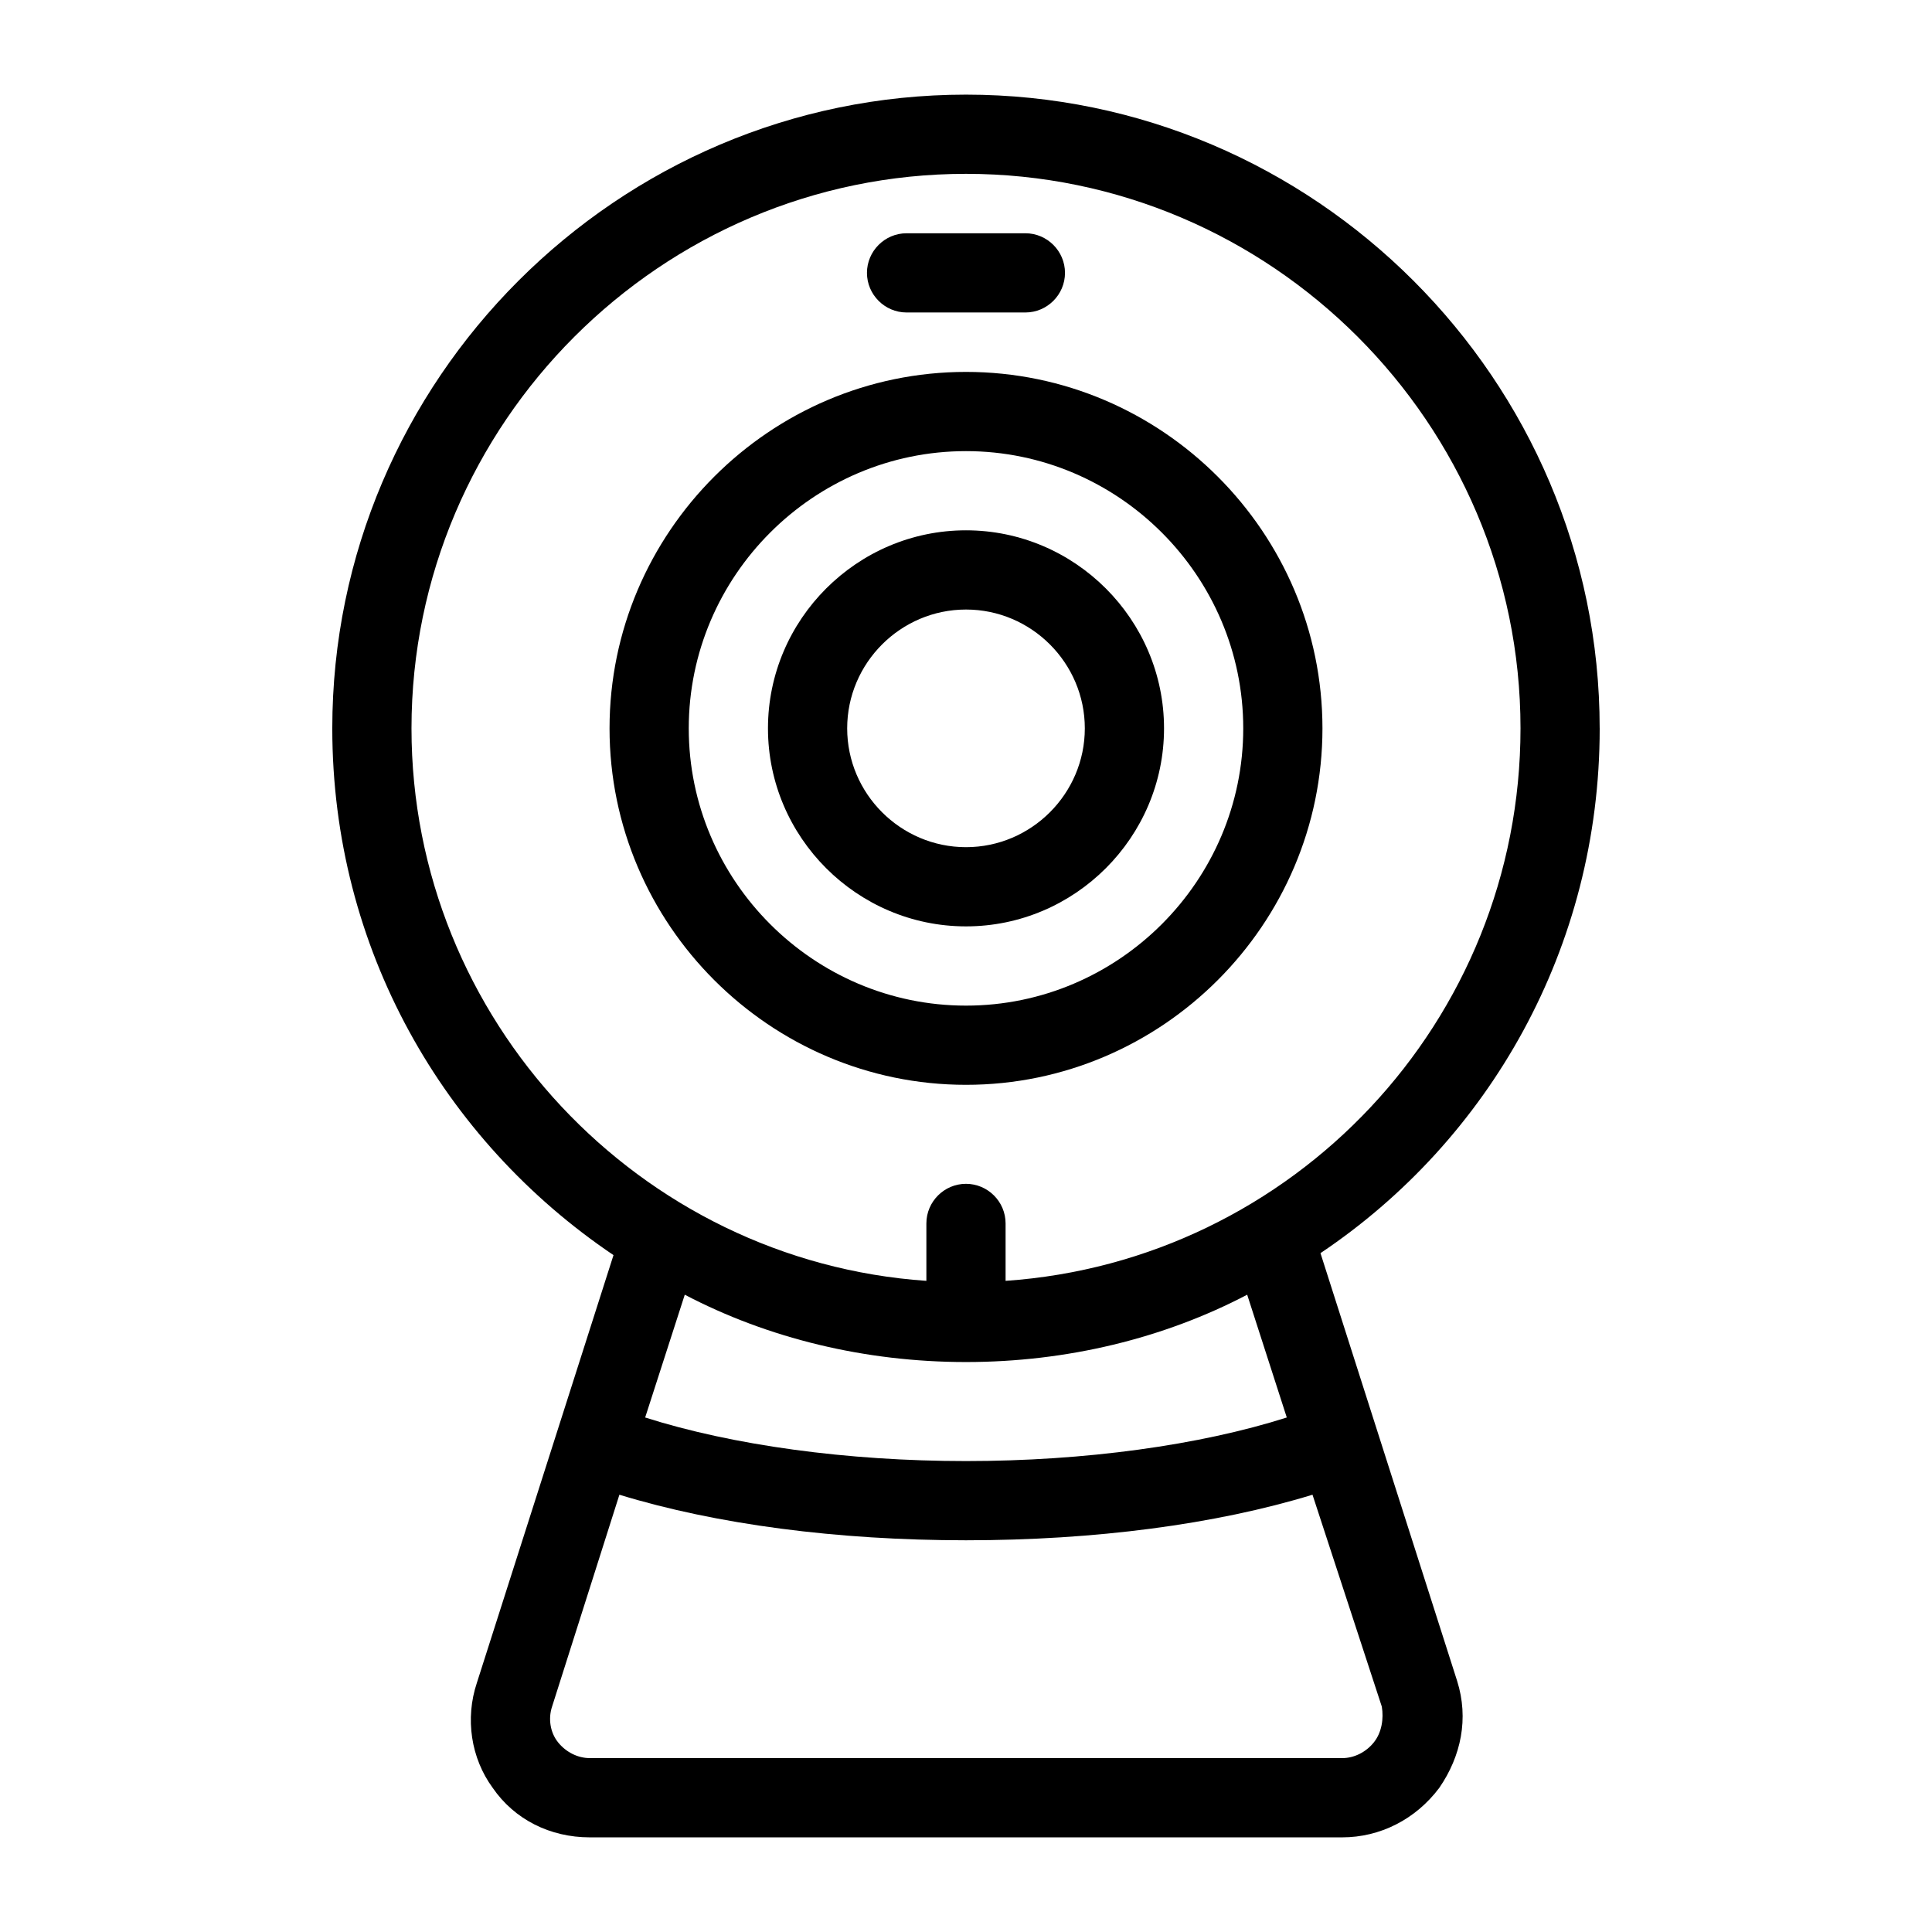
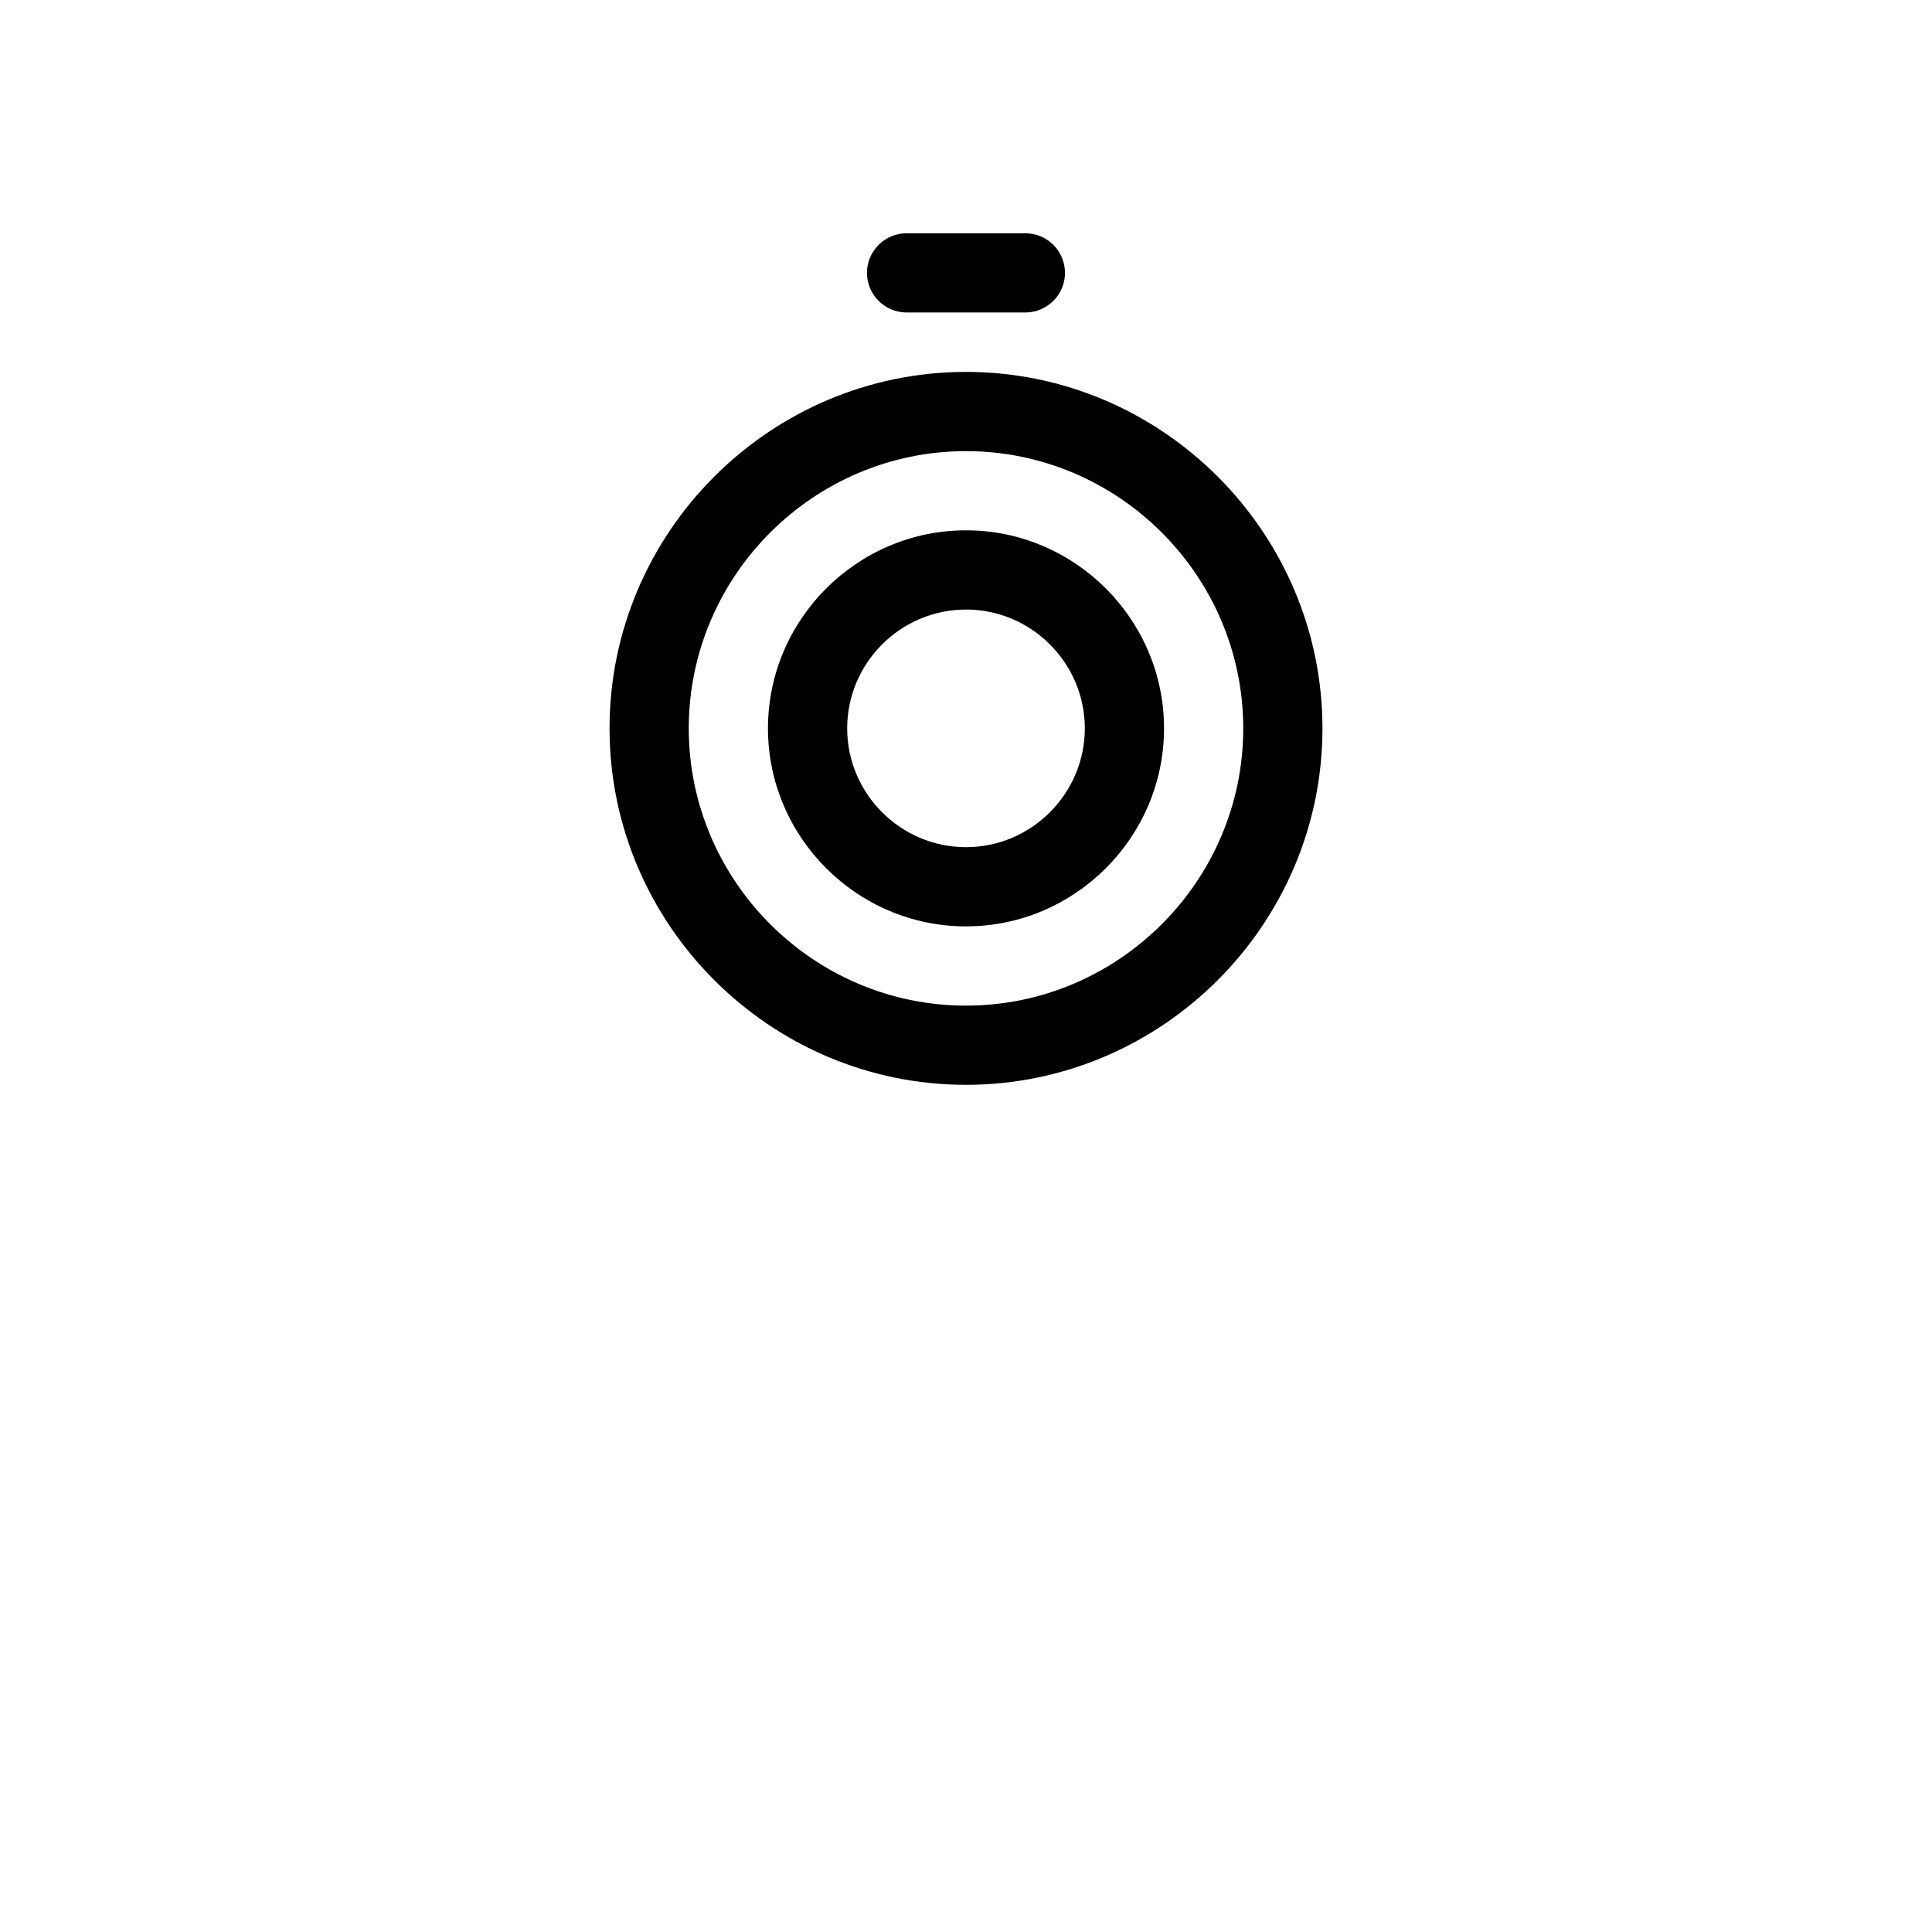
<svg xmlns="http://www.w3.org/2000/svg" fill="#000000" width="800px" height="800px" version="1.1" viewBox="144 144 512 512">
  <g>
-     <path d="m567.93 337.02c0-92.367-75.57-167.94-167.93-167.94-92.367 0-167.94 75.57-167.94 167.94 0 58.254 29.391 109.16 74.523 139.6l-36.211 113.36c-3.152 9.445-1.578 19.941 4.195 27.816 5.773 8.398 15.219 13.121 25.715 13.121h199.43c9.973 0 19.418-4.723 25.715-13.121 5.773-8.398 7.871-18.367 4.723-28.34l-36.211-113.36c44.609-29.918 73.996-80.824 73.996-139.07zm-59.824 268.7c-2.098 2.625-5.246 4.199-8.398 4.199l-199.43-0.004c-3.148 0-6.297-1.574-8.398-4.199-2.098-2.625-2.625-6.297-1.574-9.445l17.844-56.152c25.715 7.871 57.727 12.07 91.84 12.07 34.113 0 66.125-4.199 91.84-12.07l18.367 56.152c0.527 3.148 0.004 6.824-2.094 9.449zm-23.094-86.07c-23.09 7.348-53.527 11.547-85.016 11.547s-61.926-4.199-85.02-11.547l10.496-32.539c22.043 11.547 47.758 17.844 74.523 17.844s52.48-6.297 74.523-17.844zm-74.52-36.211v-15.219c0-5.773-4.723-10.496-10.496-10.496s-10.496 4.723-10.496 10.496v15.219c-76.098-5.246-136.45-69.273-136.45-146.42 0-80.82 66.125-146.95 146.95-146.95s146.95 66.125 146.95 146.95c-0.004 77.668-60.355 141.17-136.45 146.42z" />
-     <path d="m400 242.56c-51.957 0-94.465 42.508-94.465 94.465 0 51.957 42.508 94.465 94.465 94.465s94.465-42.508 94.465-94.465c-0.004-51.957-42.512-94.465-94.465-94.465zm0 167.94c-40.41 0-73.473-33.062-73.473-73.473 0-40.41 33.062-73.473 73.473-73.473s73.473 33.062 73.473 73.473c0 40.41-33.062 73.473-73.473 73.473z" />
+     <path d="m400 242.56c-51.957 0-94.465 42.508-94.465 94.465 0 51.957 42.508 94.465 94.465 94.465s94.465-42.508 94.465-94.465c-0.004-51.957-42.512-94.465-94.465-94.465m0 167.94c-40.41 0-73.473-33.062-73.473-73.473 0-40.41 33.062-73.473 73.473-73.473s73.473 33.062 73.473 73.473c0 40.41-33.062 73.473-73.473 73.473z" />
    <path d="m400 284.54c-28.863 0-52.48 23.617-52.48 52.48 0 28.863 23.617 52.48 52.48 52.48s52.48-23.617 52.48-52.48c0-28.863-23.617-52.48-52.48-52.48zm0 83.969c-17.32 0-31.488-14.168-31.488-31.488 0-17.32 14.168-31.488 31.488-31.488s31.488 14.168 31.488 31.488c0 17.316-14.172 31.488-31.488 31.488z" />
    <path d="m384.25 226.81h31.488c5.773 0 10.496-4.723 10.496-10.496 0-5.773-4.723-10.496-10.496-10.496h-31.488c-5.773 0-10.496 4.723-10.496 10.496 0 5.773 4.723 10.496 10.496 10.496z" />
  </g>
</svg>